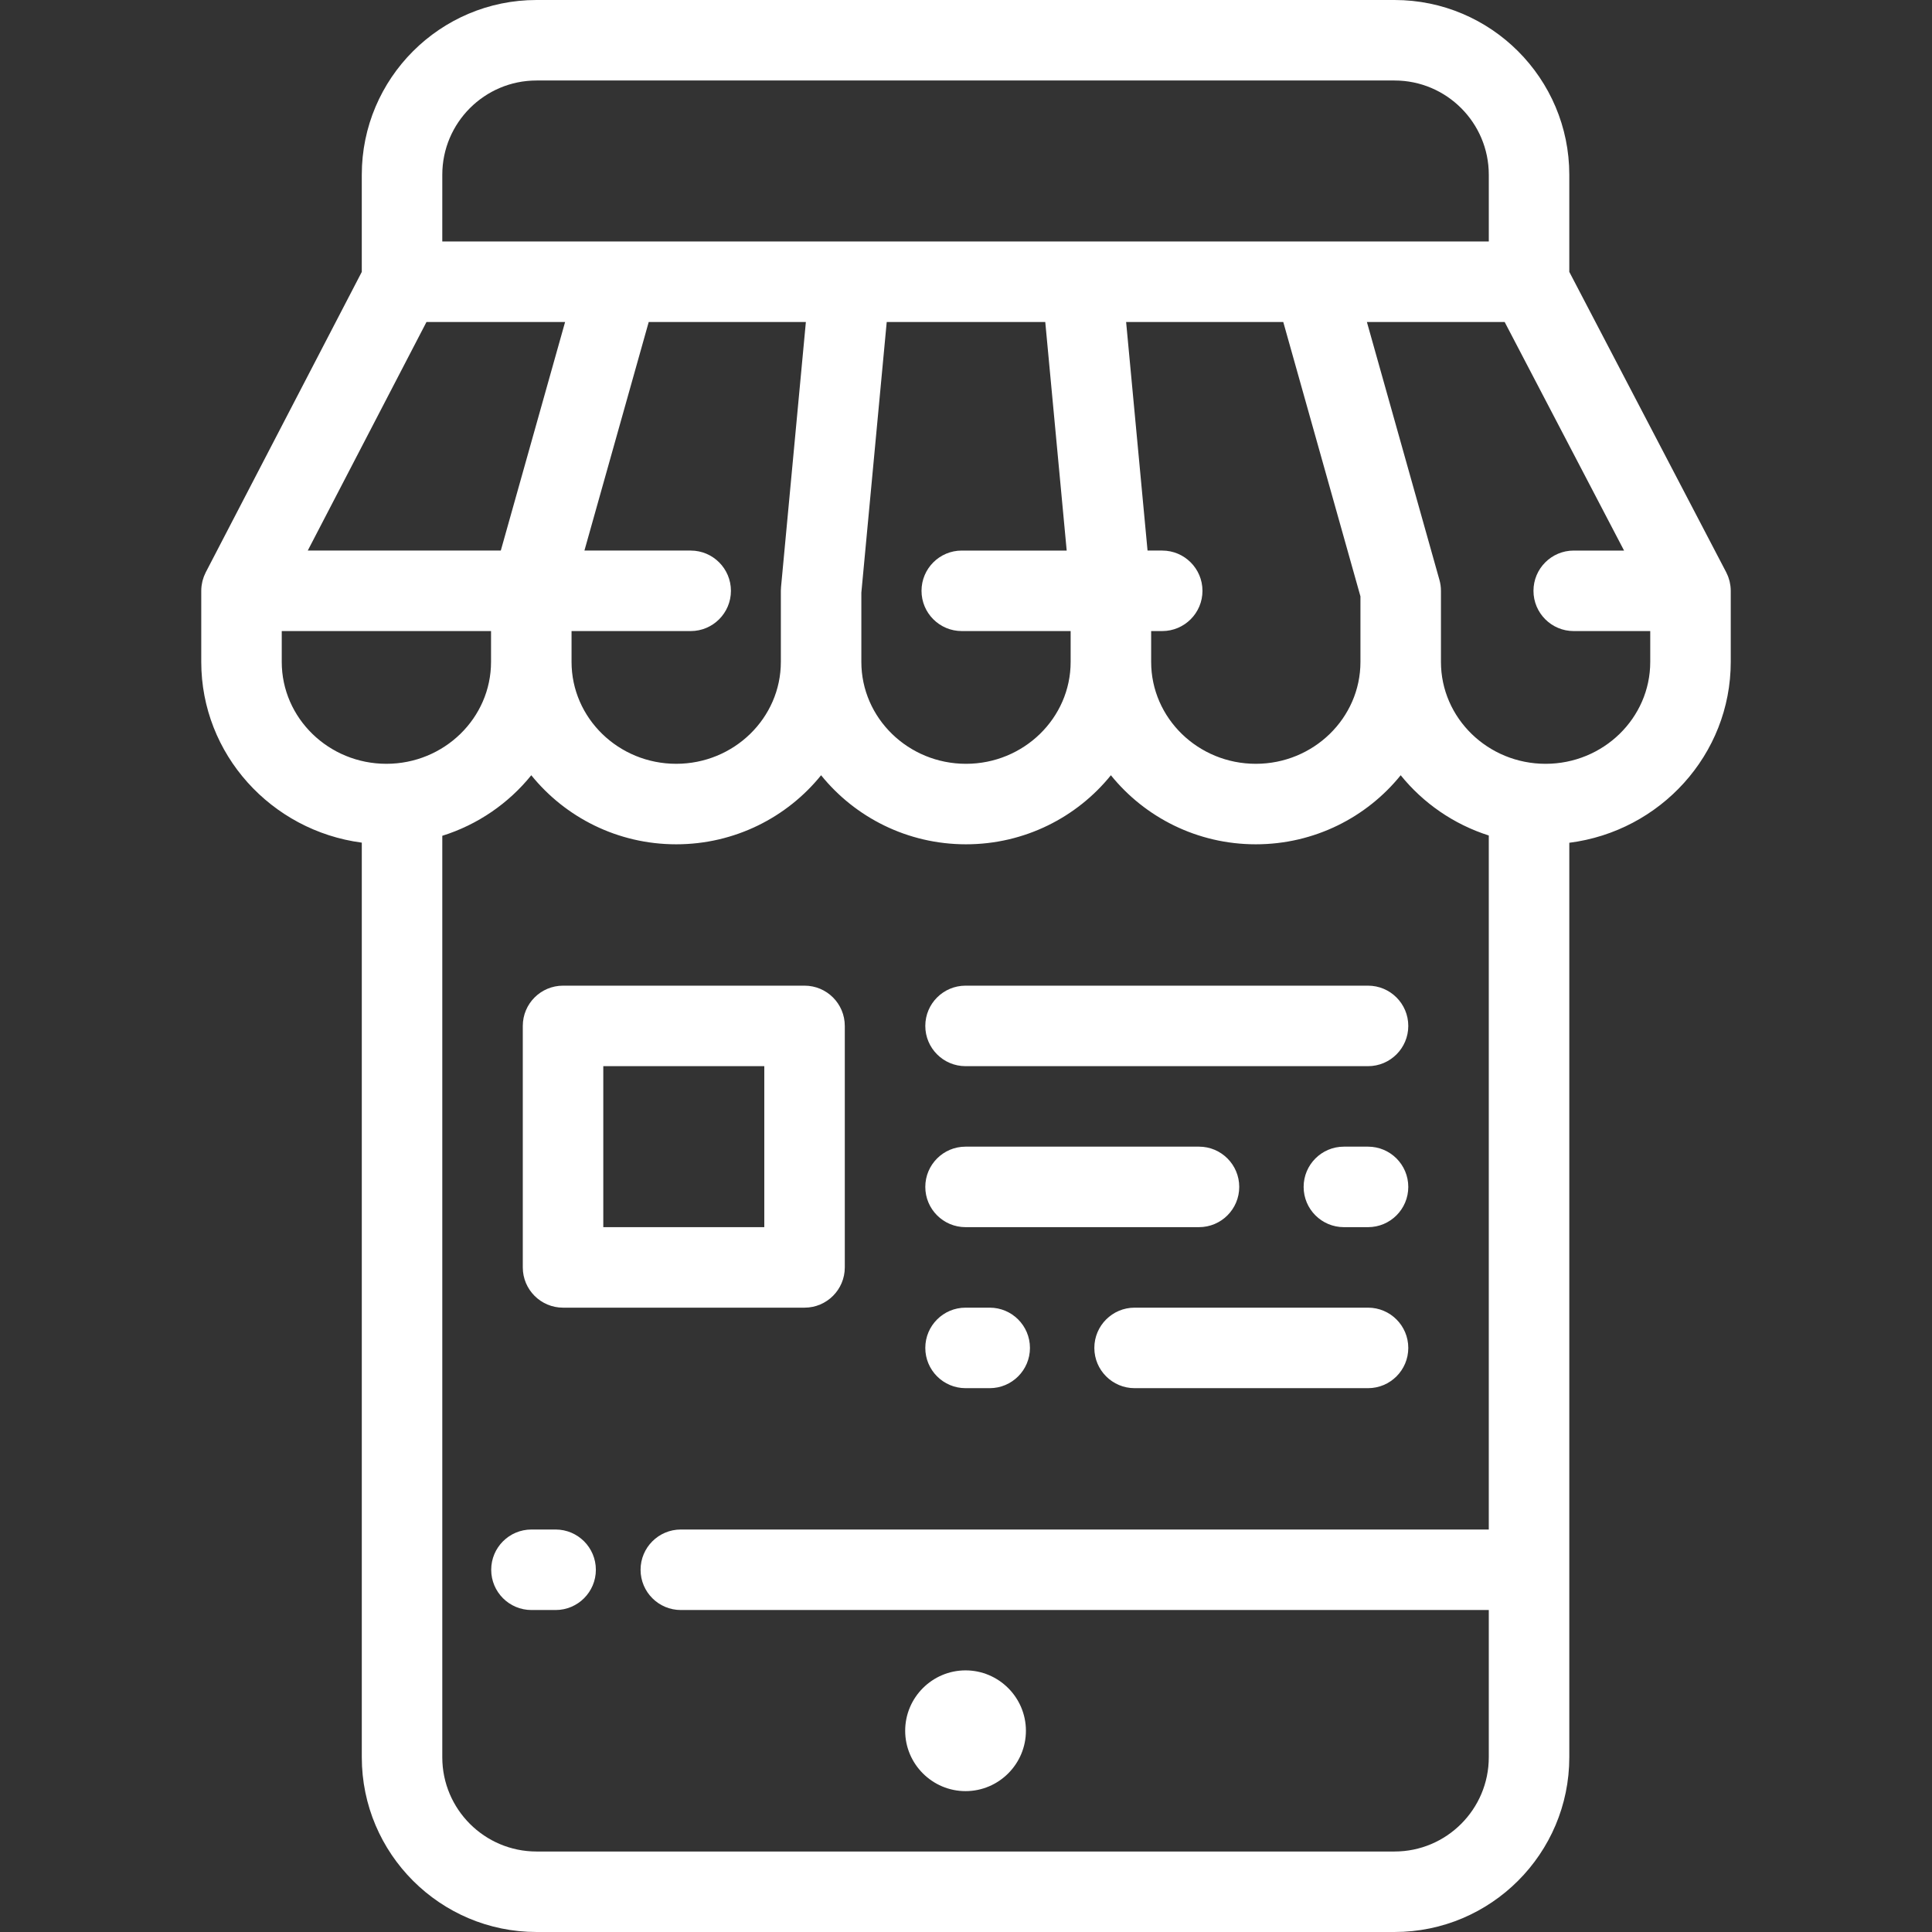
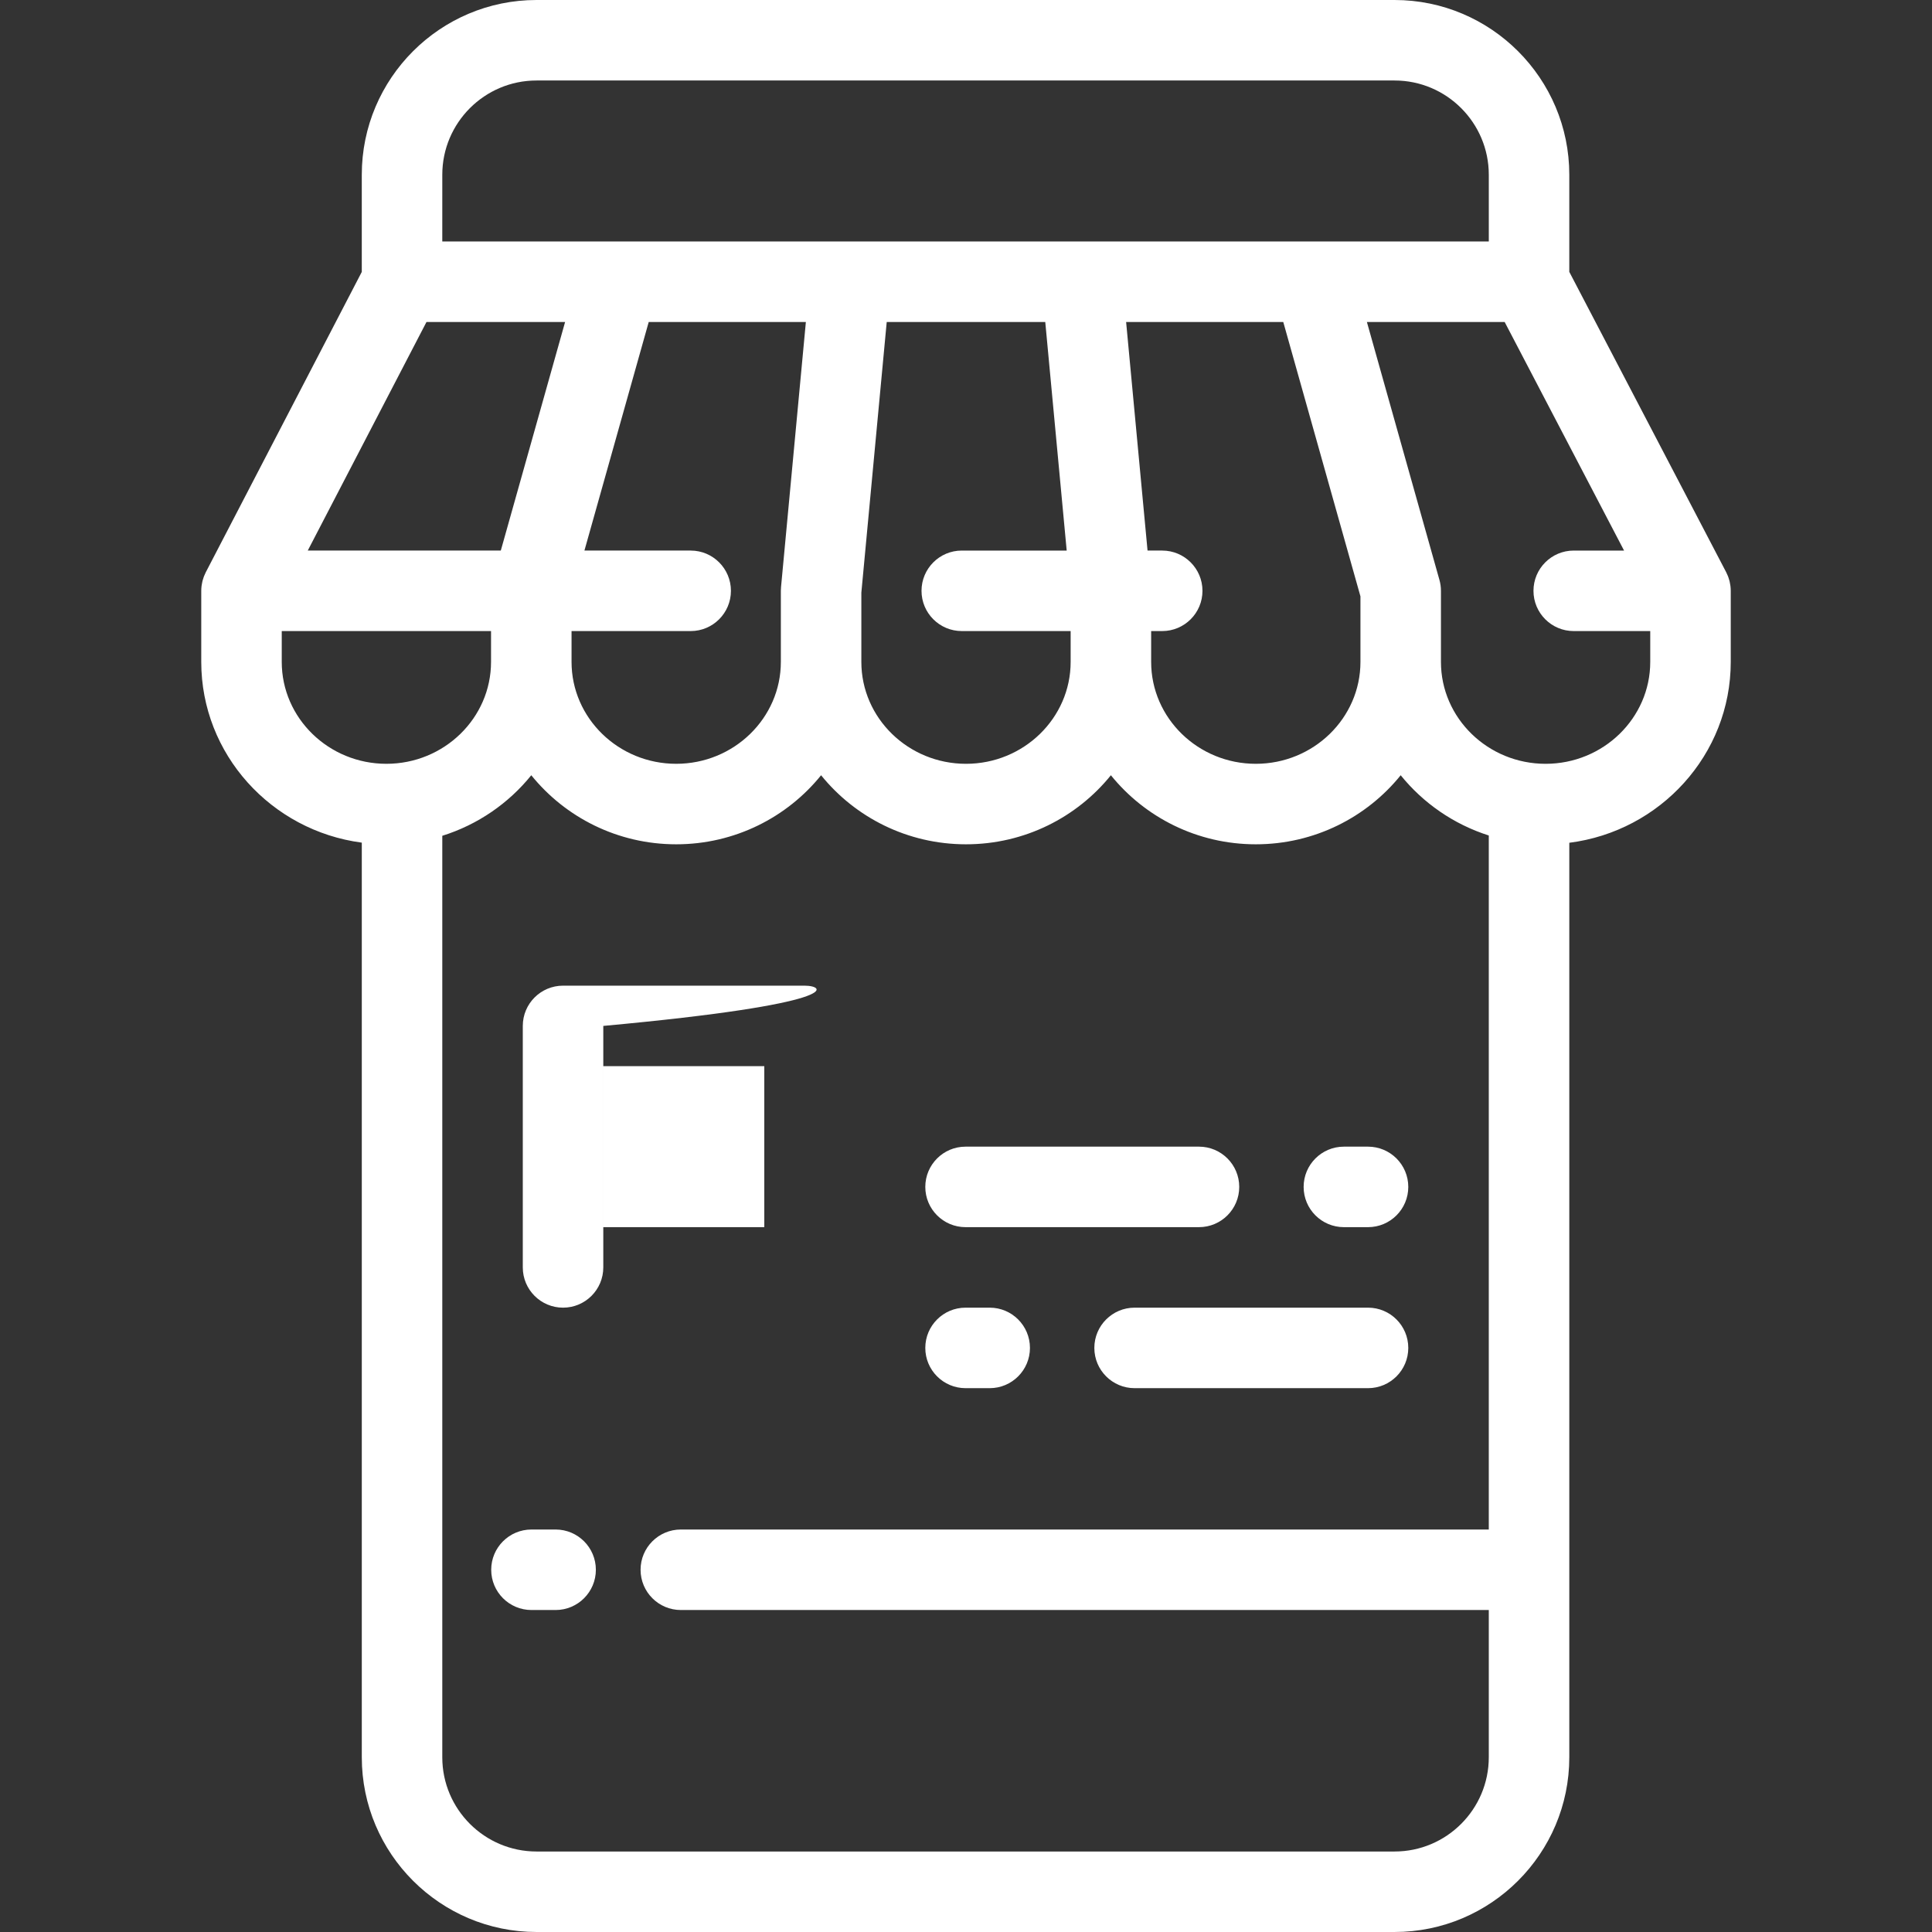
<svg xmlns="http://www.w3.org/2000/svg" version="1.1" id="Layer_1" x="0px" y="0px" viewBox="0 0 512 512" style="enable-background:new 0 0 512 512;" xml:space="preserve">
  <rect x="0" y="0" width="512" height="512" fill="#333333" stroke="none" />
  <g>
    <g>
      <g>
-         <path style="fill: #fff;" d="M255.881,474.667c8.811,0,15.998-7.187,15.998-15.998c0-8.815-7.188-16.002-15.998-16.002c-8.813,0-16,7.187-16,16.002     C239.881,467.479,247.068,474.667,255.881,474.667z" />
        <path style="fill: #fff;" d="M458.593,155.366c-0.013-0.104-0.033-0.206-0.048-0.31c-0.042-0.3-0.094-0.596-0.16-0.885     c-0.027-0.112-0.059-0.225-0.087-0.335c-0.075-0.288-0.162-0.569-0.262-0.846c-0.035-0.102-0.07-0.204-0.111-0.306     c-0.123-0.308-0.258-0.61-0.406-0.905c-0.025-0.048-0.039-0.098-0.064-0.144l-0.063-0.118c-0.006-0.015-0.013-0.027-0.021-0.039     l-41.491-79.431V46.304C415.878,20.771,395.105,0,369.574,0H142.182c-25.532,0-46.304,20.771-46.304,46.302l-0.002,25.757     l-41.252,79.425c-0.004,0.006-0.009,0.015-0.013,0.021l-0.079,0.153c-0.027,0.052-0.044,0.109-0.07,0.16     c-0.144,0.286-0.275,0.579-0.391,0.879c-0.039,0.102-0.077,0.206-0.112,0.308c-0.098,0.275-0.183,0.555-0.26,0.839     c-0.029,0.112-0.059,0.223-0.085,0.335c-0.067,0.289-0.116,0.583-0.16,0.881c-0.015,0.104-0.035,0.206-0.048,0.31     c-0.044,0.396-0.07,0.796-0.07,1.202v18.837c0,24.475,18.562,44.748,42.546,47.9v242.386c0,25.534,20.773,46.304,46.304,46.304     h227.392c25.532,0,46.304-20.771,46.304-46.304V223.342c24.097-3.051,42.785-23.375,42.785-47.932v-18.837     C458.666,156.164,458.637,155.762,458.593,155.366z M117.212,46.304c0-13.769,11.202-24.971,24.971-24.971h227.392     c13.768,0,24.971,11.202,24.971,24.971v17.692h-46.386h-61.442h-61.442h-61.436H117.21L117.212,46.304z M307.999,145.906h-3.888     l-5.679-60.577h41.646l20.454,72.717v17.364c0,14.892-12.442,27.006-27.733,27.006c-15.294,0-27.733-12.114-27.733-27.006v-8.171     h2.933c5.89,0,10.667-4.775,10.667-10.667C318.666,150.684,313.889,145.906,307.999,145.906z M254.879,167.239h28.853v8.171     c0,14.892-12.442,27.006-27.735,27.006c-15.29,0-27.731-12.114-27.731-27.006v-18.337l6.725-71.744h42.015l5.679,60.577h-27.806     c-5.891,0-10.667,4.778-10.667,10.667C244.212,162.464,248.988,167.239,254.879,167.239z M151.465,167.24h31.572     c5.891,0,10.667-4.776,10.667-10.667c0-5.889-4.775-10.667-10.667-10.667h-28.158l17.04-60.577h41.646l-6.583,70.247     c-0.031,0.332-0.048,0.665-0.048,0.996v18.837c0,14.892-12.442,27.006-27.733,27.006c-15.294,0-27.735-12.114-27.735-27.006     V167.24z M113.022,85.329h36.735l-17.04,60.577H81.559L113.022,85.329z M102.397,202.416     c-15.292,0.001-27.731-12.114-27.731-27.006v-8.171h55.465v8.171C130.13,190.302,117.691,202.416,102.397,202.416z      M394.545,405.338H180.426c-5.889,0-10.667,4.777-10.667,10.667c0,5.891,4.778,10.667,10.667,10.667h214.118v39.025     c0.001,13.769-11.201,24.971-24.97,24.971H142.182c-13.769,0-24.971-11.202-24.971-24.971V221.493     c9.402-2.94,17.576-8.604,23.585-16.044c8.998,11.139,22.863,18.3,38.402,18.3s29.404-7.161,38.4-18.3     c8.996,11.139,22.861,18.3,38.398,18.3c15.539,0,29.405-7.161,38.402-18.3c8.996,11.139,22.861,18.3,38.4,18.3     c15.539,0,29.404-7.161,38.4-18.3c5.956,7.375,14.046,13.002,23.346,15.965V405.338z M437.332,175.411     c0,14.891-12.442,27.006-27.735,27.006c-15.29,0-27.731-12.114-27.731-27.006v-18.837c0-0.975-0.133-1.948-0.398-2.887     L362.241,85.33h36.509l31.644,60.577h-13.34c-5.891,0-10.667,4.778-10.667,10.667c0,5.891,4.775,10.667,10.667,10.667h20.278     V175.411z" />
-         <path style="fill: #fff;" d="M213.212,261.211h-64c-5.889,0-10.667,4.775-10.667,10.667v63.998c0,5.889,4.777,10.667,10.667,10.667h64     c5.889,0,10.667-4.778,10.667-10.667v-63.998C223.878,265.986,219.101,261.211,213.212,261.211z M202.545,325.209h-42.667     v-42.665h42.667V325.209z" />
-         <path style="fill: #fff;" d="M362.543,261.211H255.881c-5.889,0-10.667,4.775-10.667,10.667c0,5.889,4.776,10.667,10.667,10.667h106.662     c5.89,0,10.667-4.776,10.667-10.667C373.21,265.986,368.433,261.211,362.543,261.211z" />
+         <path style="fill: #fff;" d="M213.212,261.211h-64c-5.889,0-10.667,4.775-10.667,10.667v63.998c0,5.889,4.777,10.667,10.667,10.667c5.889,0,10.667-4.778,10.667-10.667v-63.998C223.878,265.986,219.101,261.211,213.212,261.211z M202.545,325.209h-42.667     v-42.665h42.667V325.209z" />
        <path style="fill: #fff;" d="M362.543,303.875h-6.4c-5.889,0-10.667,4.777-10.667,10.667c0,5.891,4.778,10.667,10.667,10.667h6.4     c5.89,0,10.667-4.775,10.667-10.667C373.21,308.652,368.432,303.875,362.543,303.875z" />
        <path style="fill: #fff;" d="M317.743,325.209c5.89,0,10.667-4.775,10.667-10.667c0-5.89-4.777-10.667-10.667-10.667h-61.862     c-5.889,0-10.667,4.777-10.667,10.667c0,5.891,4.776,10.667,10.667,10.667H317.743z" />
        <path style="fill: #fff;" d="M262.281,346.544h-6.4c-5.889,0-10.667,4.778-10.667,10.667c0,5.891,4.776,10.667,10.667,10.667h6.4     c5.889,0,10.667-4.775,10.667-10.667C272.947,351.322,268.17,346.544,262.281,346.544z" />
        <path style="fill: #fff;" d="M362.543,346.544h-61.865c-5.889,0-10.667,4.778-10.667,10.667c0,5.891,4.778,10.667,10.667,10.667h61.865     c5.89,0,10.667-4.775,10.667-10.667C373.21,351.321,368.432,346.544,362.543,346.544z" />
        <path style="fill: #fff;" d="M147.243,405.338h-6.402c-5.889,0-10.667,4.776-10.667,10.667c0,5.891,4.778,10.667,10.667,10.667h6.402     c5.891,0,10.667-4.775,10.667-10.667C157.909,410.114,153.134,405.338,147.243,405.338z" />
      </g>
    </g>
  </g>
  <g>
</g>
  <g>
</g>
  <g>
</g>
  <g>
</g>
  <g>
</g>
  <g>
</g>
  <g>
</g>
  <g>
</g>
  <g>
</g>
  <g>
</g>
  <g>
</g>
  <g>
</g>
  <g>
</g>
  <g>
</g>
  <g>
</g>
</svg>